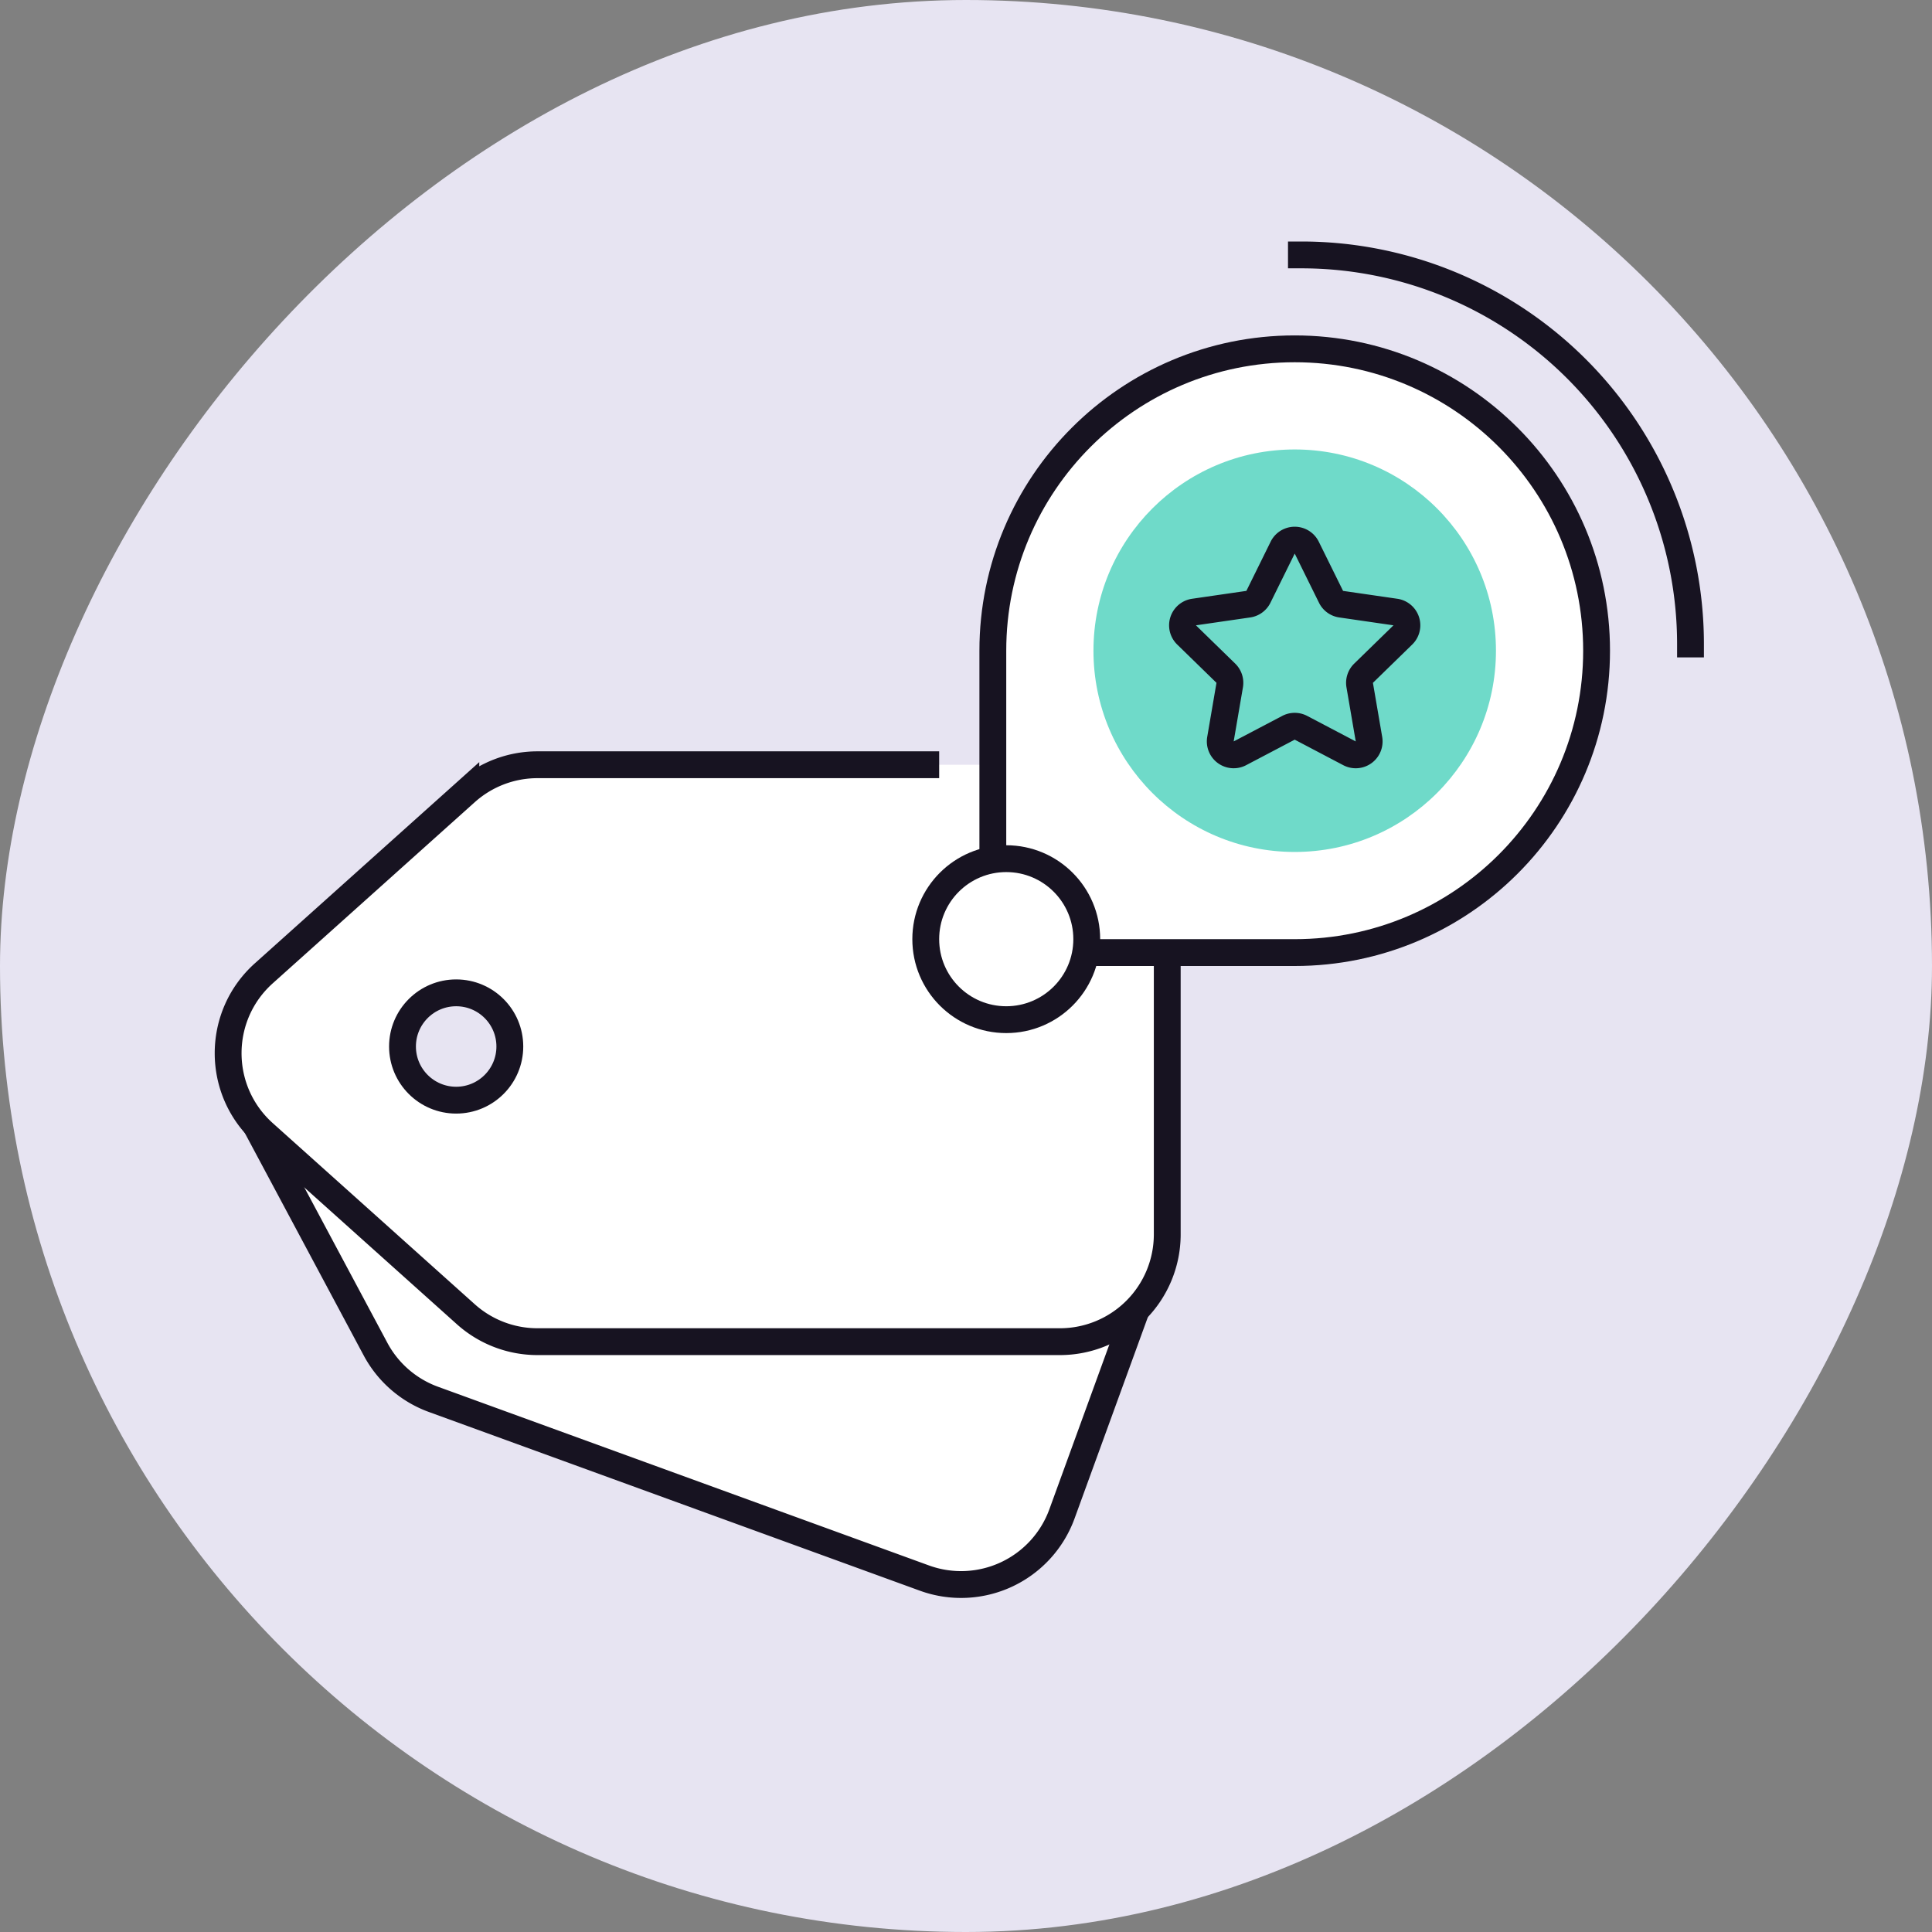
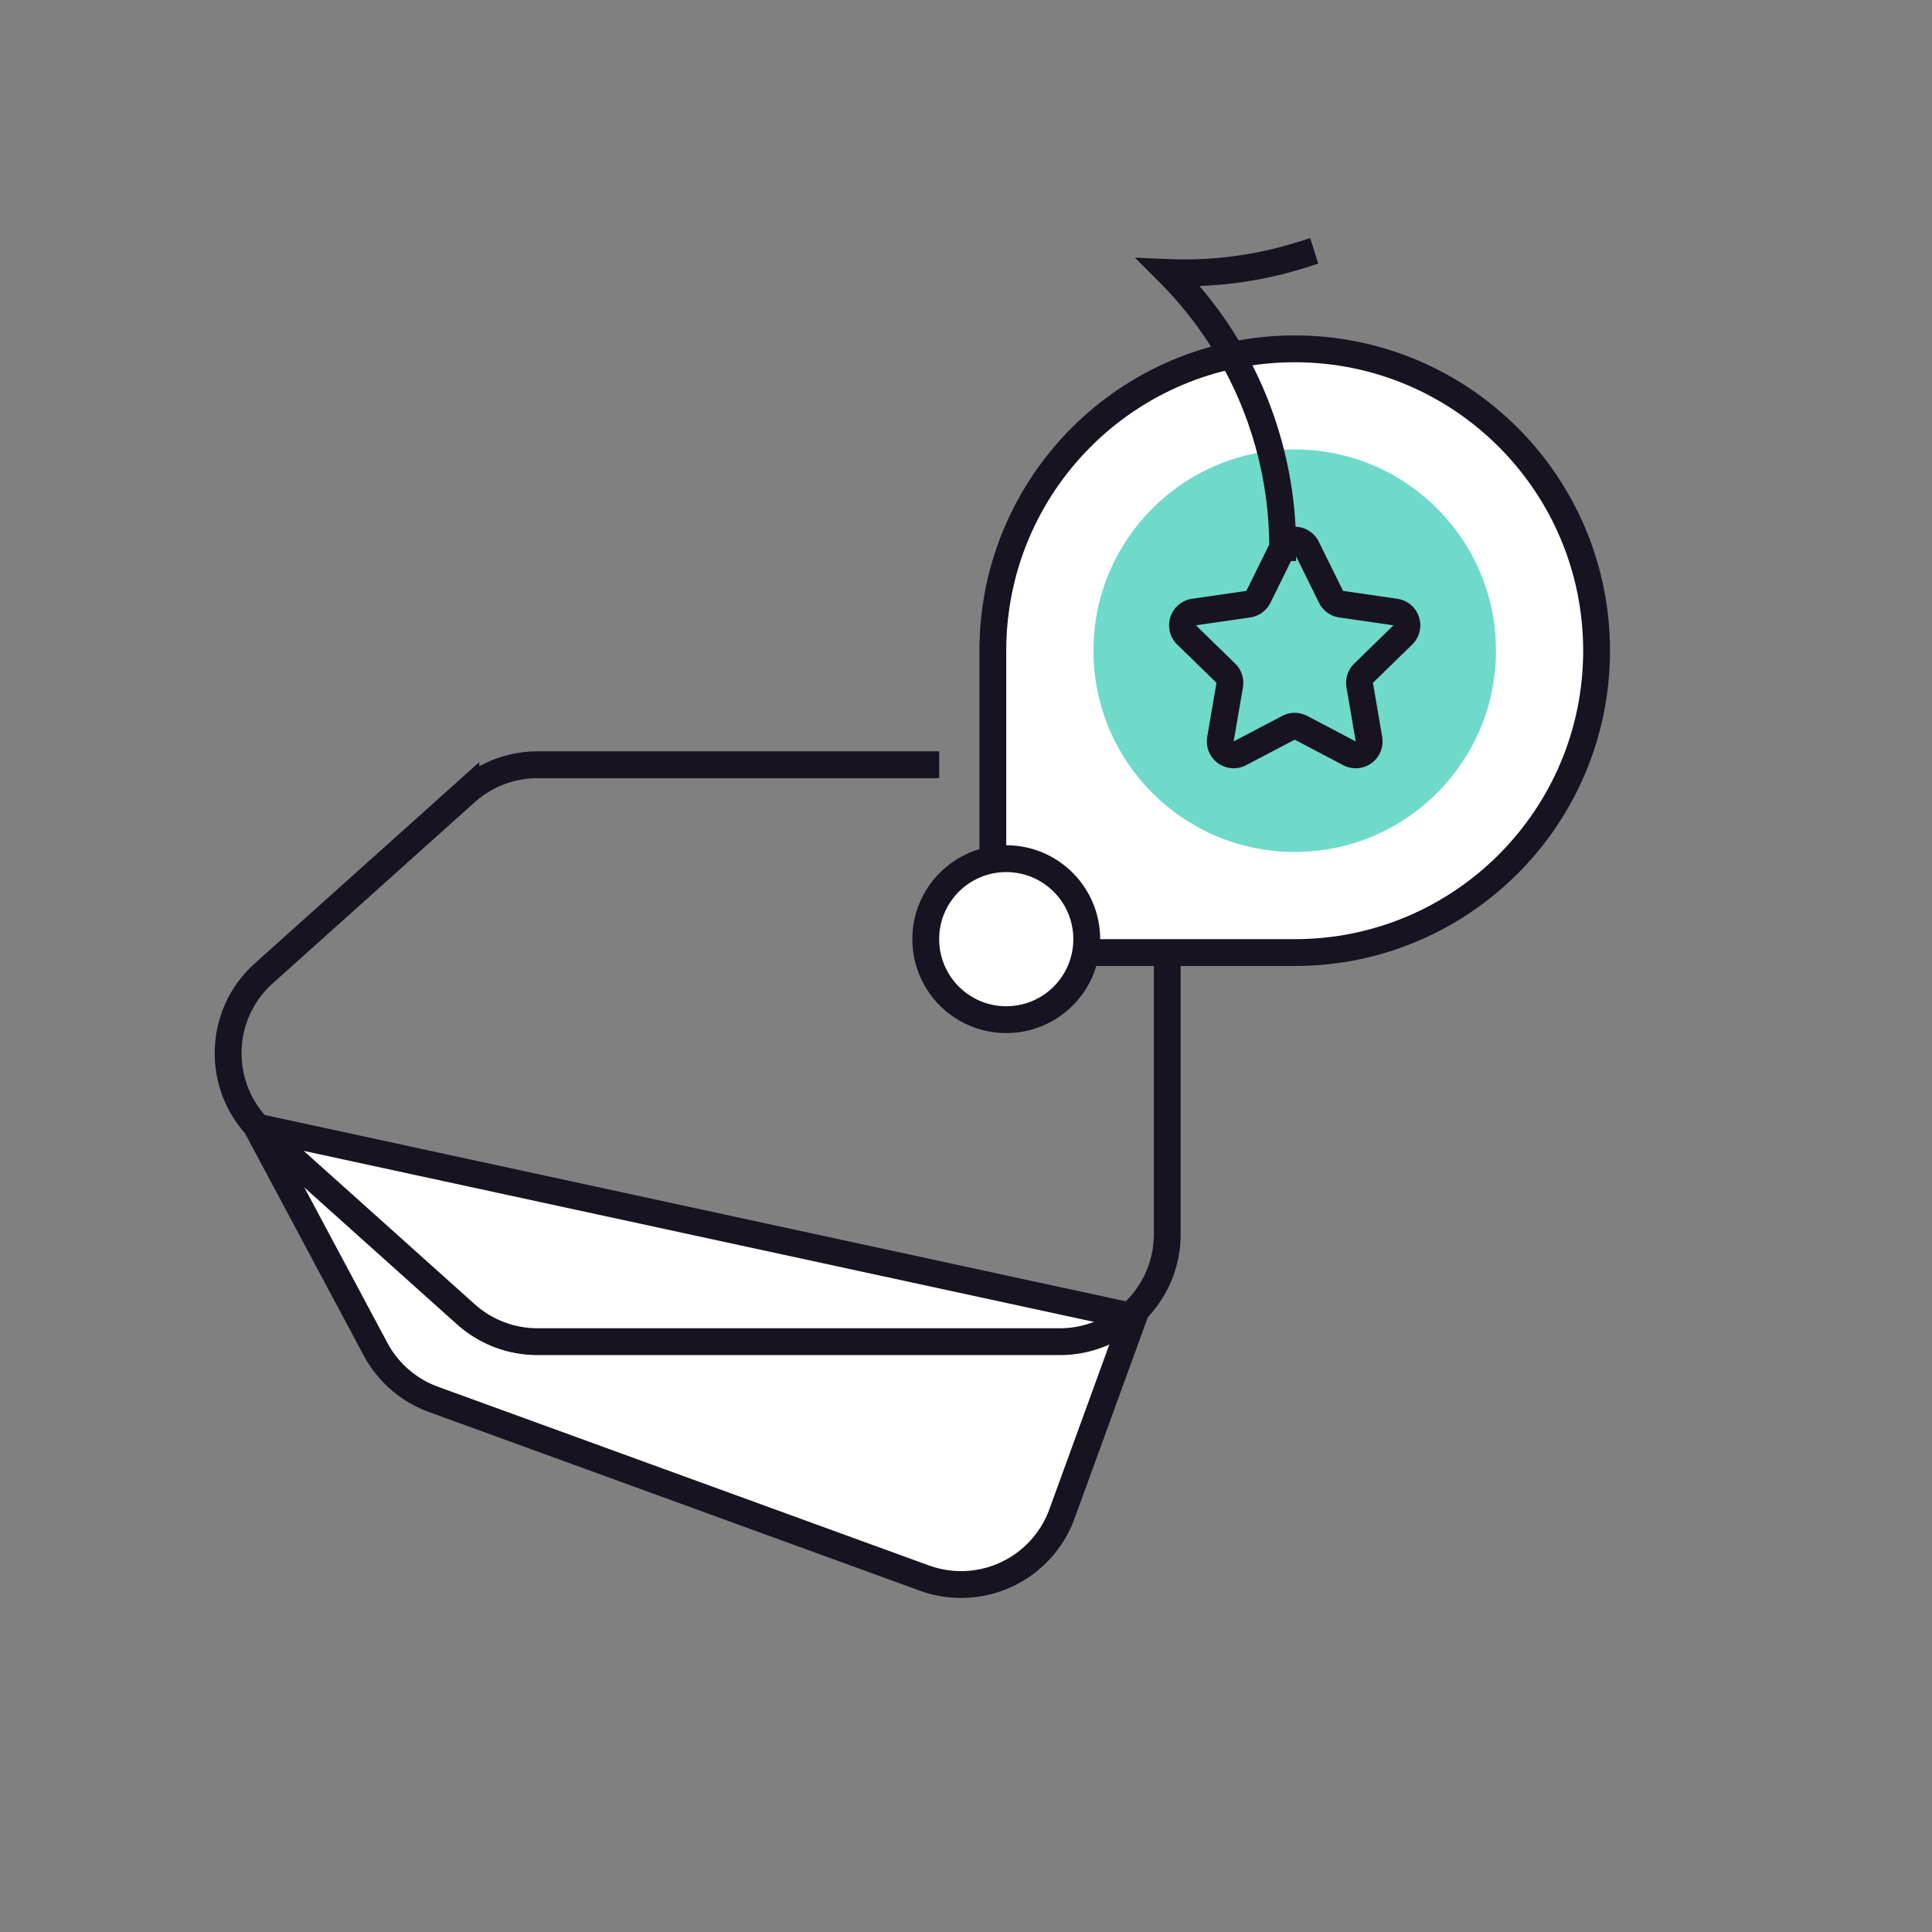
<svg xmlns="http://www.w3.org/2000/svg" width="144" height="144" fill="none" viewBox="0 0 144 144">
  <rect x="0" y="0" width="144" height="144" fill="#808080" stroke="none" />
-   <rect width="144" height="144" fill="#E7E4F2" rx="72" transform="matrix(-1 0 0 1 144 0)" />
  <path fill="#fff" stroke="#171321" stroke-linecap="square" stroke-width="2" d="M32.308 104.301l36.59 13.318a8 8 0 0010.254-4.782L84.5 98.144 19.142 84l8.846 16.554a8.001 8.001 0 004.32 3.747z" />
-   <path fill="#fff" fill-rule="evenodd" d="M87 65v27a8 8 0 01-8 8H40.061a8 8 0 01-5.34-2.043l-15.057-13.5c-3.547-3.18-3.547-8.734 0-11.913l15.057-13.5A8 8 0 0140.06 57H79a8 8 0 018 8zM34 82a4 4 0 100-8 4 4 0 000 8z" clip-rule="evenodd" />
-   <circle cx="34" cy="78" r="4" stroke="#171321" stroke-width="2" />
  <path stroke="#171321" stroke-linecap="square" stroke-width="2" d="M77 57h2a8 8 0 018 8v27a8 8 0 01-8 8H40.061a8 8 0 01-5.34-2.043l-15.057-13.5c-3.547-3.18-3.547-8.734 0-11.913l15.057-13.5A8 8 0 0140.06 57H69" />
  <path fill="#fff" stroke="#171321" stroke-linecap="square" stroke-width="2" d="M96.5 71c12.426 0 22.5-10.074 22.5-22.5S108.926 26 96.5 26 74 36.074 74 48.5V71h22.5z" />
  <circle cx="96.5" cy="48.5" r="15" fill="#6FDAC9" />
-   <path stroke="#171321" stroke-linecap="square" stroke-width="2" d="M95.603 40.817a1 1 0 011.794 0l1.81 3.666a1 1 0 00.752.548l4.046.587a1 1 0 01.555 1.706l-2.928 2.854a1 1 0 00-.288.885l.691 4.03a1 1 0 01-1.451 1.054l-3.619-1.902a1 1 0 00-.93 0l-3.62 1.902a1 1 0 01-1.45-1.054l.69-4.03a1 1 0 00-.287-.885l-2.928-2.854a1 1 0 01.555-1.706l4.046-.587a1 1 0 00.753-.547l1.81-3.667zM126 48a29.007 29.007 0 00-8.494-20.506A29.005 29.005 0 0097 19" />
+   <path stroke="#171321" stroke-linecap="square" stroke-width="2" d="M95.603 40.817a1 1 0 011.794 0l1.81 3.666a1 1 0 00.752.548l4.046.587a1 1 0 01.555 1.706l-2.928 2.854a1 1 0 00-.288.885l.691 4.03a1 1 0 01-1.451 1.054l-3.619-1.902a1 1 0 00-.93 0l-3.62 1.902a1 1 0 01-1.45-1.054l.69-4.03a1 1 0 00-.287-.885l-2.928-2.854a1 1 0 01.555-1.706l4.046-.587a1 1 0 00.753-.547l1.81-3.667za29.007 29.007 0 00-8.494-20.506A29.005 29.005 0 0097 19" />
  <circle cx="75" cy="70" r="6" fill="#fff" stroke="#171321" stroke-linecap="square" stroke-width="2" />
</svg>